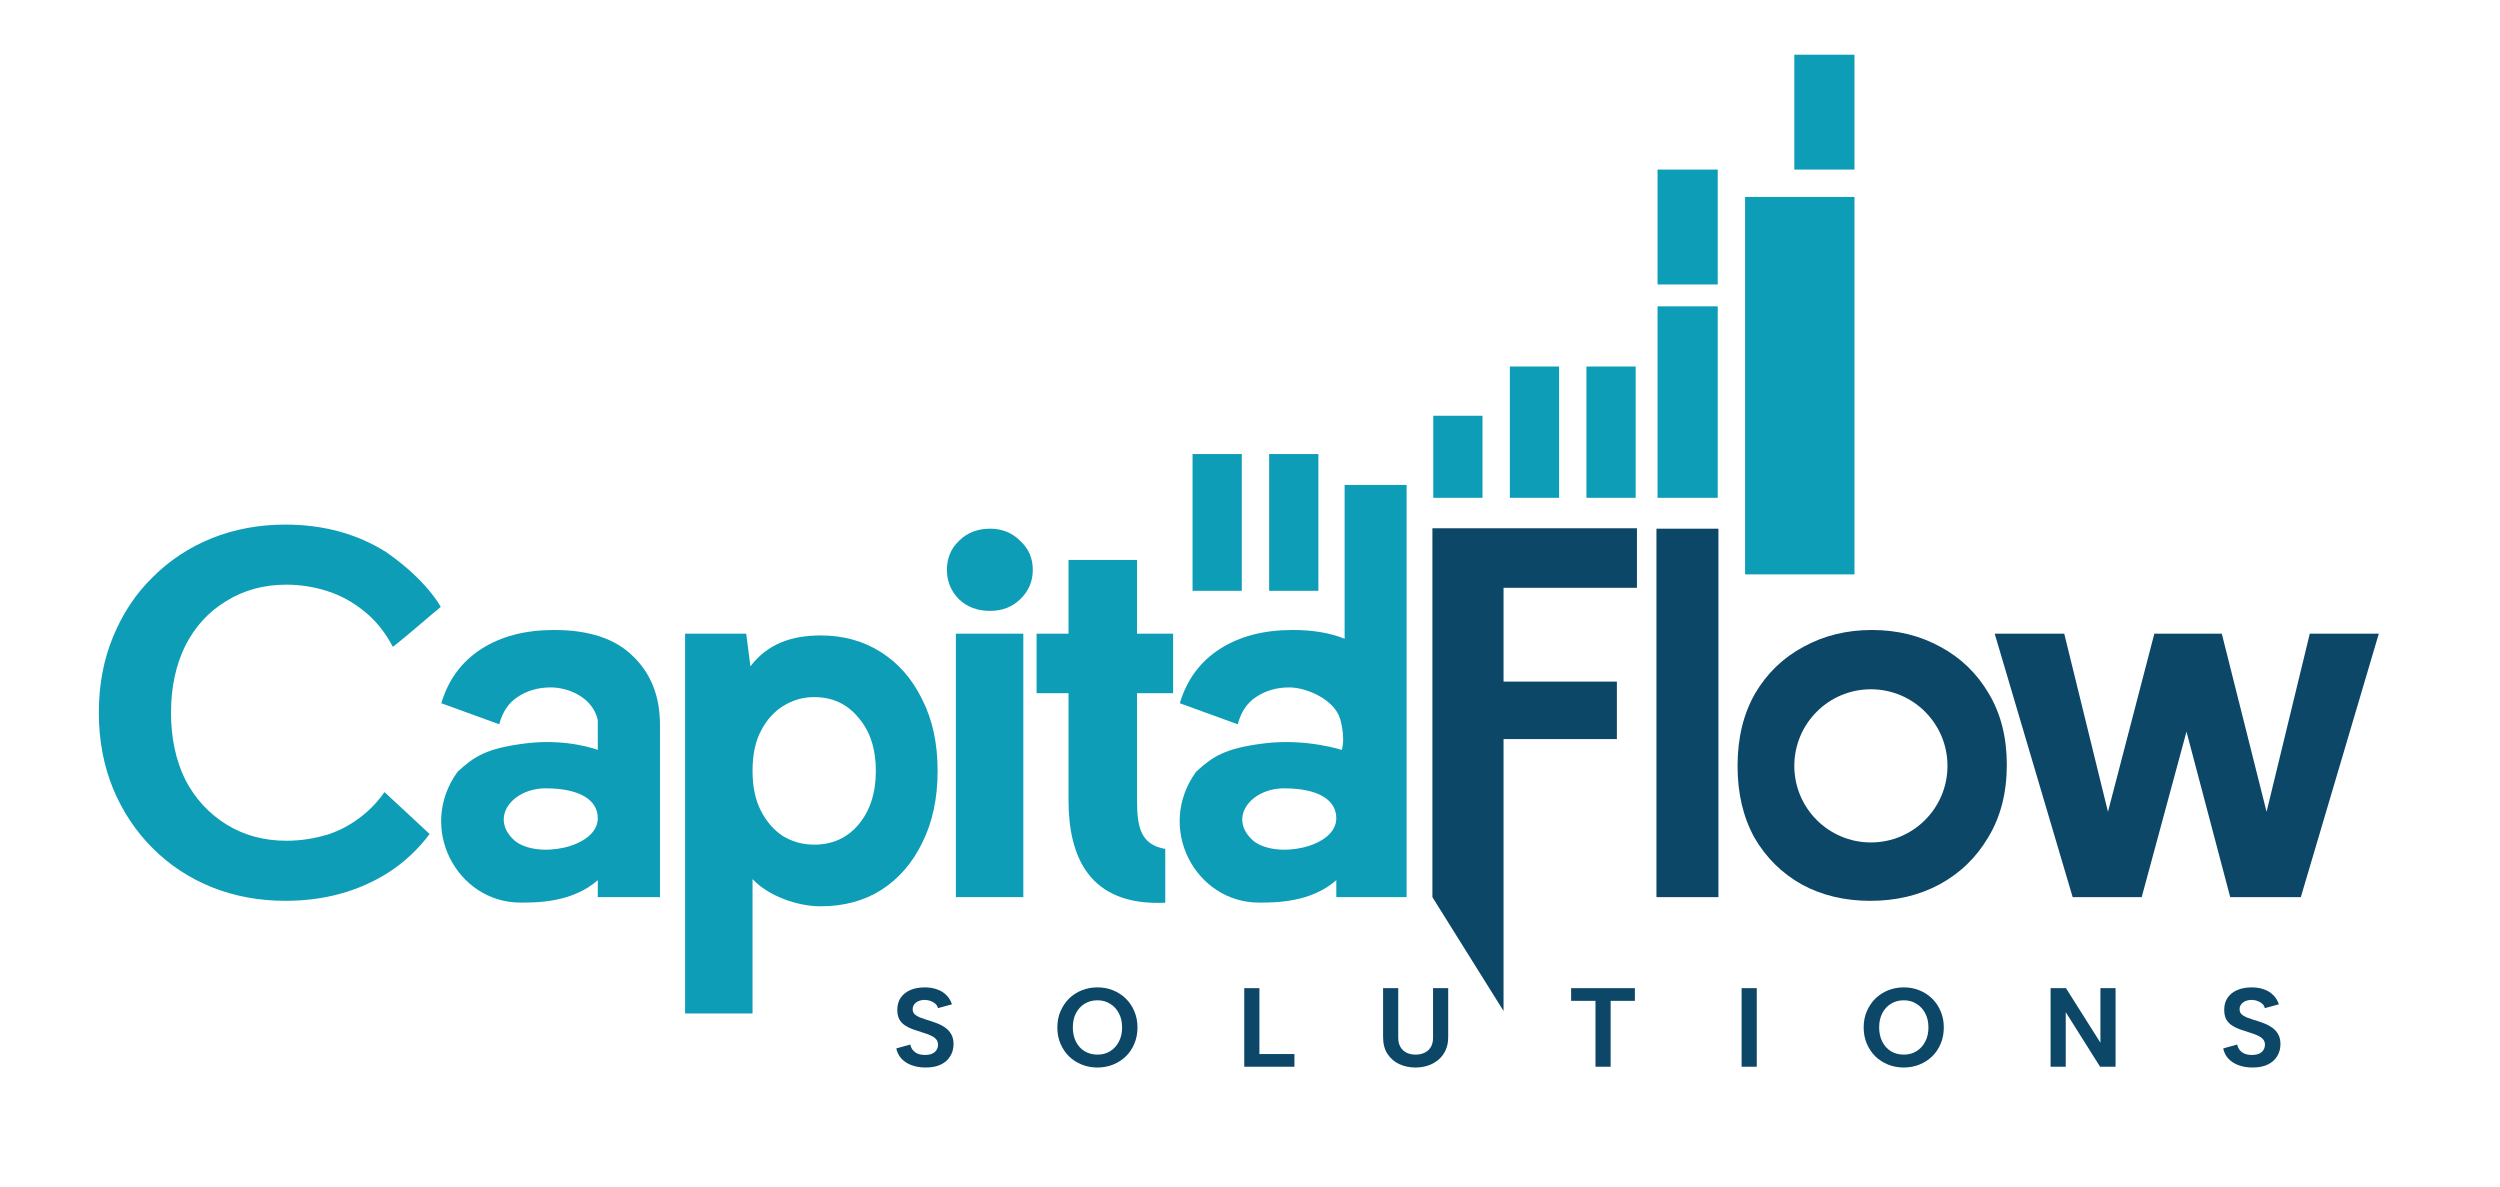
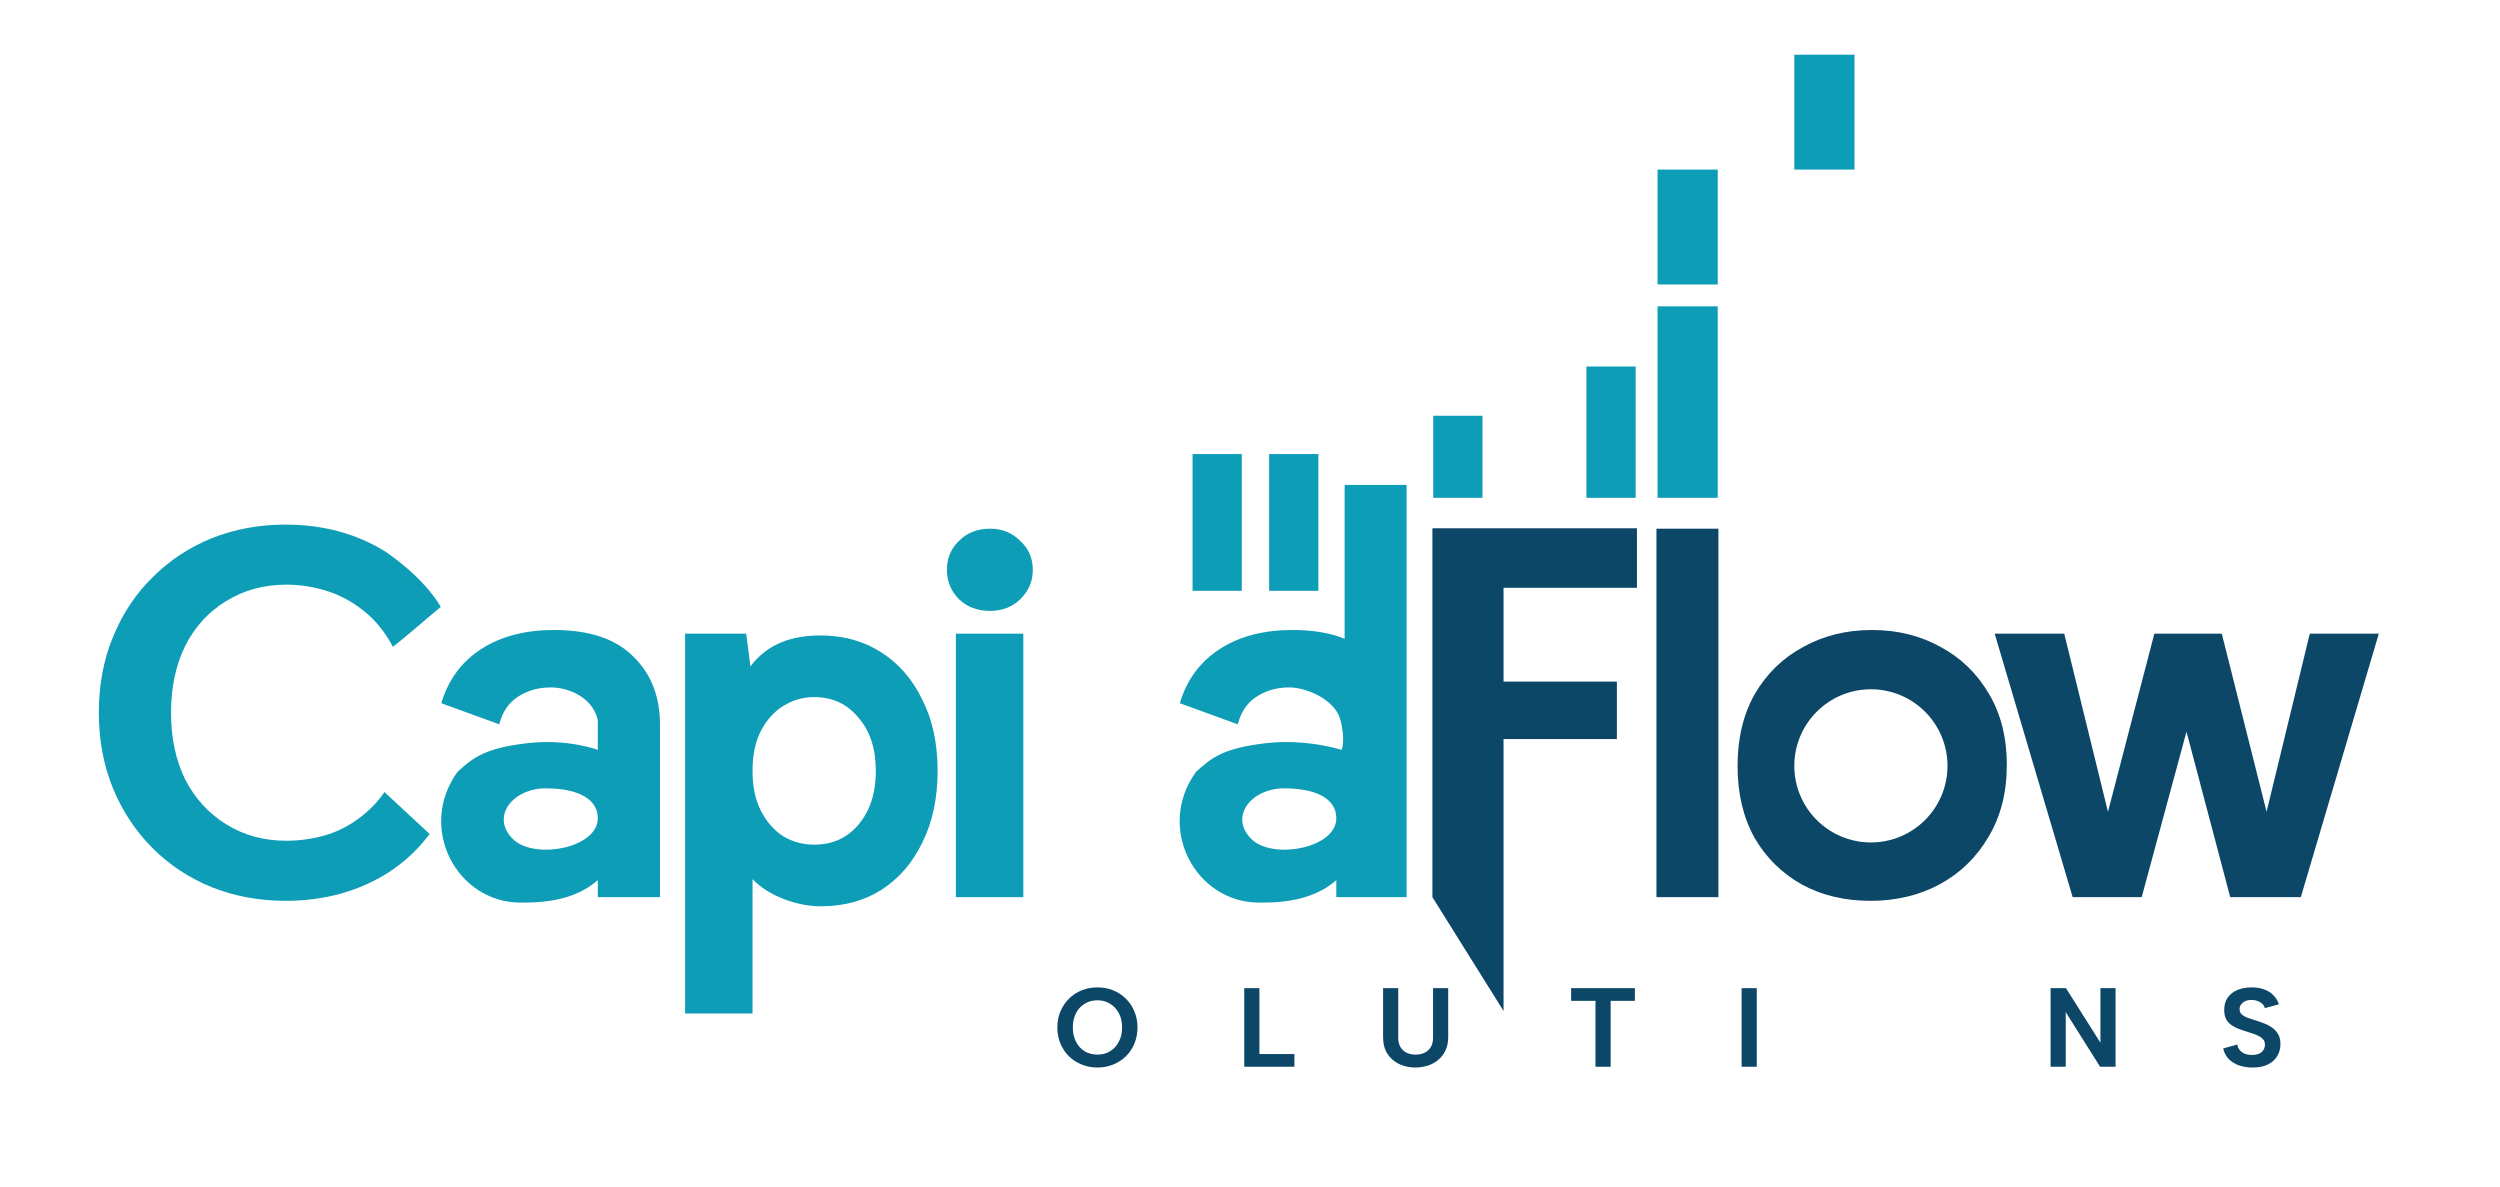
<svg xmlns="http://www.w3.org/2000/svg" width="457" height="217" viewBox="0 0 457 217" fill="none">
-   <path d="M166.406 190.936C166.475 191.319 166.625 191.654 166.858 191.942C167.09 192.229 167.391 192.455 167.76 192.619C168.143 192.769 168.588 192.844 169.094 192.844C169.887 192.844 170.482 192.667 170.879 192.311C171.276 191.942 171.474 191.497 171.474 190.977C171.474 190.567 171.351 190.225 171.105 189.951C170.859 189.678 170.51 189.445 170.058 189.254C169.621 189.062 169.108 188.877 168.52 188.7C167.972 188.535 167.432 188.358 166.899 188.166C166.365 187.975 165.879 187.735 165.442 187.448C165.004 187.161 164.655 186.791 164.395 186.34C164.149 185.875 164.026 185.294 164.026 184.596C164.026 183.72 164.238 182.975 164.662 182.359C165.1 181.744 165.695 181.279 166.447 180.964C167.2 180.649 168.068 180.492 169.053 180.492C169.887 180.492 170.64 180.615 171.31 180.862C171.98 181.094 172.541 181.443 172.993 181.908C173.458 182.359 173.8 182.92 174.019 183.59L171.454 184.288C171.385 183.987 171.235 183.727 171.002 183.508C170.77 183.29 170.489 183.119 170.161 182.995C169.833 182.859 169.477 182.79 169.094 182.79C168.684 182.777 168.308 182.838 167.966 182.975C167.624 183.112 167.35 183.31 167.145 183.57C166.94 183.83 166.837 184.131 166.837 184.473C166.837 184.856 166.953 185.164 167.186 185.396C167.418 185.615 167.726 185.806 168.109 185.971C168.492 186.121 168.923 186.272 169.402 186.422C169.976 186.586 170.551 186.778 171.125 186.997C171.7 187.202 172.227 187.468 172.705 187.797C173.184 188.111 173.567 188.515 173.854 189.007C174.155 189.5 174.306 190.122 174.306 190.875C174.306 191.668 174.114 192.386 173.731 193.029C173.362 193.672 172.801 194.185 172.049 194.568C171.296 194.951 170.353 195.142 169.217 195.142C168.287 195.142 167.439 195.006 166.673 194.732C165.921 194.458 165.298 194.062 164.806 193.542C164.313 193.009 163.992 192.379 163.841 191.654L166.406 190.936Z" fill="#0C4768" />
  <path d="M200.606 195.142C199.594 195.142 198.643 194.965 197.754 194.609C196.865 194.253 196.085 193.754 195.415 193.111C194.759 192.455 194.239 191.682 193.856 190.793C193.473 189.89 193.281 188.898 193.281 187.817C193.281 186.737 193.473 185.752 193.856 184.863C194.239 183.974 194.759 183.201 195.415 182.544C196.085 181.887 196.865 181.381 197.754 181.026C198.643 180.67 199.594 180.492 200.606 180.492C201.632 180.492 202.583 180.67 203.458 181.026C204.348 181.381 205.127 181.887 205.798 182.544C206.468 183.201 206.988 183.974 207.357 184.863C207.74 185.752 207.932 186.737 207.932 187.817C207.932 188.898 207.74 189.89 207.357 190.793C206.988 191.682 206.468 192.455 205.798 193.111C205.127 193.754 204.348 194.253 203.458 194.609C202.583 194.965 201.632 195.142 200.606 195.142ZM200.627 192.783C201.489 192.783 202.255 192.578 202.925 192.167C203.609 191.743 204.142 191.162 204.525 190.423C204.922 189.684 205.12 188.816 205.12 187.817C205.12 186.819 204.922 185.95 204.525 185.211C204.142 184.473 203.609 183.898 202.925 183.488C202.255 183.064 201.489 182.852 200.627 182.852C199.738 182.852 198.951 183.064 198.267 183.488C197.597 183.898 197.07 184.473 196.687 185.211C196.304 185.95 196.113 186.819 196.113 187.817C196.113 188.802 196.304 189.671 196.687 190.423C197.07 191.176 197.597 191.757 198.267 192.167C198.951 192.578 199.738 192.783 200.627 192.783Z" fill="#0C4768" />
  <path d="M230.22 180.636V192.68H236.622V194.999H227.45V180.636H230.22Z" fill="#0C4768" />
  <path d="M252.829 180.636H255.599V189.705C255.599 190.375 255.736 190.943 256.01 191.408C256.283 191.859 256.652 192.201 257.118 192.434C257.596 192.667 258.143 192.783 258.759 192.783C259.388 192.783 259.942 192.667 260.421 192.434C260.9 192.201 261.276 191.859 261.55 191.408C261.823 190.943 261.96 190.375 261.96 189.705V180.636H264.73V189.561C264.73 190.505 264.566 191.326 264.237 192.024C263.909 192.721 263.458 193.303 262.883 193.768C262.322 194.233 261.68 194.582 260.955 194.814C260.243 195.033 259.498 195.142 258.718 195.142C257.678 195.142 256.707 194.937 255.804 194.527C254.915 194.117 254.197 193.501 253.65 192.68C253.103 191.859 252.829 190.82 252.829 189.561V180.636Z" fill="#0C4768" />
  <path d="M287.202 180.636H298.856V182.954H294.424V194.999H291.654V182.954H287.202V180.636Z" fill="#0C4768" />
  <path d="M318.365 180.636H321.135V194.999H318.365V180.636Z" fill="#0C4768" />
-   <path d="M348.003 195.142C346.991 195.142 346.04 194.965 345.151 194.609C344.262 194.253 343.482 193.754 342.812 193.111C342.156 192.455 341.636 191.682 341.253 190.793C340.87 189.89 340.678 188.898 340.678 187.817C340.678 186.737 340.87 185.752 341.253 184.863C341.636 183.974 342.156 183.201 342.812 182.544C343.482 181.887 344.262 181.381 345.151 181.026C346.04 180.67 346.991 180.492 348.003 180.492C349.029 180.492 349.98 180.67 350.855 181.026C351.745 181.381 352.524 181.887 353.195 182.544C353.865 183.201 354.385 183.974 354.754 184.863C355.137 185.752 355.328 186.737 355.328 187.817C355.328 188.898 355.137 189.89 354.754 190.793C354.385 191.682 353.865 192.455 353.195 193.111C352.524 193.754 351.745 194.253 350.855 194.609C349.98 194.965 349.029 195.142 348.003 195.142ZM348.024 192.783C348.886 192.783 349.652 192.578 350.322 192.167C351.006 191.743 351.539 191.162 351.922 190.423C352.319 189.684 352.517 188.816 352.517 187.817C352.517 186.819 352.319 185.95 351.922 185.211C351.539 184.473 351.006 183.898 350.322 183.488C349.652 183.064 348.886 182.852 348.024 182.852C347.135 182.852 346.348 183.064 345.664 183.488C344.994 183.898 344.467 184.473 344.084 185.211C343.701 185.95 343.51 186.819 343.51 187.817C343.51 188.802 343.701 189.671 344.084 190.423C344.467 191.176 344.994 191.757 345.664 192.167C346.348 192.578 347.135 192.783 348.024 192.783Z" fill="#0C4768" />
  <path d="M386.727 180.636V194.999H383.895L377.617 185.027V194.999H374.847V180.636H377.658L383.957 190.608V180.636H386.727Z" fill="#0C4768" />
  <path d="M408.966 190.936C409.034 191.319 409.185 191.654 409.417 191.942C409.65 192.229 409.951 192.455 410.32 192.619C410.703 192.769 411.148 192.844 411.654 192.844C412.447 192.844 413.042 192.667 413.439 192.311C413.836 191.942 414.034 191.497 414.034 190.977C414.034 190.567 413.911 190.225 413.665 189.951C413.418 189.678 413.07 189.445 412.618 189.254C412.18 189.062 411.667 188.877 411.079 188.7C410.532 188.535 409.992 188.358 409.458 188.166C408.925 187.975 408.439 187.735 408.002 187.448C407.564 187.161 407.215 186.791 406.955 186.34C406.709 185.875 406.586 185.294 406.586 184.596C406.586 183.72 406.798 182.975 407.222 182.359C407.66 181.744 408.255 181.279 409.007 180.964C409.759 180.649 410.628 180.492 411.613 180.492C412.447 180.492 413.2 180.615 413.87 180.862C414.54 181.094 415.101 181.443 415.552 181.908C416.017 182.359 416.359 182.92 416.578 183.59L414.013 184.288C413.945 183.987 413.795 183.727 413.562 183.508C413.329 183.29 413.049 183.119 412.721 182.995C412.392 182.859 412.037 182.79 411.654 182.79C411.243 182.777 410.867 182.838 410.525 182.975C410.183 183.112 409.91 183.31 409.705 183.57C409.499 183.83 409.397 184.131 409.397 184.473C409.397 184.856 409.513 185.164 409.746 185.396C409.978 185.615 410.286 185.806 410.669 185.971C411.052 186.121 411.483 186.272 411.962 186.422C412.536 186.586 413.111 186.778 413.685 186.997C414.26 187.202 414.786 187.468 415.265 187.797C415.744 188.111 416.127 188.515 416.414 189.007C416.715 189.5 416.866 190.122 416.866 190.875C416.866 191.668 416.674 192.386 416.291 193.029C415.922 193.672 415.361 194.185 414.608 194.568C413.856 194.951 412.912 195.142 411.777 195.142C410.847 195.142 409.999 195.006 409.233 194.732C408.48 194.458 407.858 194.062 407.365 193.542C406.873 193.009 406.552 192.379 406.401 191.654L408.966 190.936Z" fill="#0C4768" />
  <rect x="232" y="83" width="9" height="25" fill="#0D9DB7" />
  <rect x="218" y="83" width="9" height="25" fill="#0D9DB7" />
  <rect x="262" y="76" width="9" height="15" fill="#0D9DB7" />
-   <rect x="276" y="67" width="9" height="24" fill="#0D9DB7" />
  <rect x="290" y="67" width="9" height="24" fill="#0D9DB7" />
  <rect x="303" y="56" width="11" height="35" fill="#0D9DB7" />
  <rect x="303" y="31" width="11" height="21" fill="#0D9DB7" />
  <rect x="328" y="10" width="11" height="21" fill="#0D9DB7" />
-   <rect x="319" y="36" width="20" height="69" fill="#0D9DB7" />
  <path fill-rule="evenodd" clip-rule="evenodd" d="M245.798 88.644H257.127V163.996H244.277V160.896C239.623 164.995 233.152 164.995 230.156 164.995C218.513 164.995 211.224 151.332 218.641 141.085C221.594 138.389 223.747 136.771 231.273 135.87C238.8 134.971 245.277 137.084 245.277 137.084C245.277 137.084 246 135.119 245 131.499C244 127.879 238.813 125.66 235.704 125.66C233.392 125.66 231.37 126.238 229.636 127.394C227.966 128.485 226.843 130.155 226.265 132.402L215.669 128.55C216.953 124.247 219.394 120.94 222.99 118.629C226.586 116.317 231.016 115.161 236.282 115.161C239.989 115.161 243.161 115.695 245.798 116.766V88.644ZM234.743 144.11C228.595 144.11 224.416 149.557 229.083 153.675C233.23 157.09 244.277 154.943 244.277 149.576C244.277 146.258 241.038 144.11 234.743 144.11Z" fill="#0D9DB7" />
  <path d="M20.668 116.413C18.934 120.587 18.067 125.211 18.067 130.283C18.067 135.292 18.934 139.916 20.668 144.154C22.401 148.328 24.809 151.956 27.892 155.038C30.974 158.121 34.57 160.497 38.68 162.166C42.854 163.836 47.349 164.671 52.165 164.671C59.293 164.671 65.586 162.937 71.044 159.47C73.915 157.611 76.413 155.274 78.538 152.457L70.289 144.798C69.314 146.176 68.249 147.374 67.095 148.393C64.912 150.318 62.536 151.699 59.967 152.534C57.463 153.305 54.926 153.689 52.357 153.689C48.248 153.689 44.588 152.694 41.377 150.704C38.166 148.713 35.662 145.984 33.864 142.517C32.13 138.984 31.263 134.907 31.263 130.283C31.263 125.66 32.13 121.583 33.864 118.051C35.662 114.519 38.166 111.79 41.377 109.863C44.588 107.873 48.248 106.877 52.357 106.877C54.862 106.877 57.334 107.263 59.774 108.033C62.215 108.804 64.462 110.024 66.517 111.693C68.636 113.363 70.402 115.547 71.814 118.243C73.637 116.82 75.232 115.459 76.925 114.017L76.956 113.99L77.025 113.932C78.132 112.987 79.283 112.006 80.568 110.948C80.568 110.948 78.148 106.169 70.562 100.905C65.233 97.566 59.1 95.897 52.165 95.897C47.349 95.897 42.854 96.731 38.68 98.401C34.57 100.07 30.974 102.446 27.892 105.529C24.809 108.547 22.401 112.175 20.668 116.413Z" fill="#0D9DB7" />
  <path d="M175.312 109.552C176.789 110.965 178.684 111.671 180.995 111.671C183.179 111.671 185.009 110.965 186.486 109.552C188.027 108.075 188.797 106.276 188.797 104.157C188.797 102.038 188.027 100.272 186.486 98.86C185.009 97.383 183.179 96.644 180.995 96.644C178.684 96.644 176.789 97.383 175.312 98.86C173.835 100.272 173.097 102.038 173.097 104.157C173.097 106.276 173.835 108.075 175.312 109.552Z" fill="#0D9DB7" />
  <path d="M174.734 115.835H187.064V163.996H174.734V115.835Z" fill="#0D9DB7" />
  <path fill-rule="evenodd" clip-rule="evenodd" d="M109.277 160.896V163.996H120.643V132.499C120.643 127.298 119.005 123.124 115.73 119.978C112.52 116.767 107.704 115.161 101.282 115.161C96.016 115.161 91.586 116.317 87.99 118.629C84.394 120.94 81.953 124.247 80.669 128.55L91.265 132.402C91.843 130.155 92.966 128.485 94.636 127.394C96.37 126.238 98.392 125.66 100.704 125.66C103.813 125.66 108.313 127.394 109.277 131.619V137.084C109.277 137.084 103.8 134.971 96.273 135.87C88.747 136.771 86.594 138.389 83.641 141.085C76.224 151.332 83.513 164.995 95.156 164.995C98.152 164.995 104.623 164.995 109.277 160.896ZM94.083 153.675C89.416 149.557 93.595 144.11 99.743 144.11C106.038 144.11 109.277 146.258 109.277 149.576C109.277 154.943 98.23 157.09 94.083 153.675Z" fill="#0D9DB7" />
  <path fill-rule="evenodd" clip-rule="evenodd" d="M137.564 185.261V160.701C140.437 163.778 145.722 165.671 150.013 165.671C154.251 165.671 157.943 164.676 161.09 162.685C164.301 160.63 166.805 157.74 168.603 154.016C170.465 150.291 171.396 145.925 171.396 140.916C171.396 135.907 170.465 131.572 168.603 127.912C166.805 124.188 164.301 121.298 161.09 119.243C157.879 117.188 154.187 116.161 150.013 116.161C144.775 116.161 140.333 117.65 137.179 121.808L136.409 115.835H125.235V185.261H137.564ZM160.104 140.916C160.104 136.87 159.044 133.628 156.925 131.188C154.87 128.683 152.173 127.431 148.834 127.431C146.779 127.431 144.885 127.977 143.151 129.068C141.482 130.096 140.133 131.604 139.106 133.596C138.078 135.521 137.564 137.962 137.564 140.916C137.564 143.806 138.078 146.246 139.106 148.236C140.133 150.227 141.482 151.769 143.151 152.859C144.885 153.888 146.779 154.401 148.834 154.401C152.173 154.401 154.87 153.181 156.925 150.741C159.044 148.236 160.104 144.961 160.104 140.916Z" fill="#0D9DB7" />
-   <path d="M195.326 115.835V102.351H207.847V115.835H214.443V126.72H207.847V146.273C207.847 151.52 208.67 154.401 213.009 155.188V165.016C198.971 165.671 195.326 156.434 195.326 146.273V126.72H189.487V115.835H195.326Z" fill="#0D9DB7" />
  <path d="M261.844 96.572H299.235V107.456H274.848V124.602H295.566V135.101H274.848V184.805L261.844 163.997V96.572Z" fill="#0C4768" />
  <path fill-rule="evenodd" clip-rule="evenodd" d="M329.376 161.686C333.036 163.677 337.21 164.672 341.898 164.672C346.585 164.672 350.792 163.677 354.516 161.686C358.304 159.631 361.291 156.741 363.474 153.017C365.721 149.292 366.845 144.894 366.845 139.82C366.845 134.812 365.753 130.478 363.57 126.817C361.387 123.093 358.433 120.235 354.708 118.244C350.984 116.189 346.81 115.162 342.187 115.162C337.563 115.162 333.389 116.189 329.665 118.244C325.94 120.235 322.986 123.093 320.803 126.817C318.684 130.542 317.625 134.94 317.625 140.013C317.625 145.021 318.652 149.389 320.707 153.113C322.826 156.773 325.716 159.631 329.376 161.686ZM342 154C349.732 154 356 147.732 356 140C356 132.268 349.732 126 342 126C334.268 126 328 132.268 328 140C328 147.732 334.268 154 342 154Z" fill="#0C4768" />
  <path d="M391.502 163.997H378.884L364.628 115.836H377.343L385.337 148.394L393.814 115.836H406.143L414.33 148.394L422.229 115.836H434.847L420.591 163.997H407.684L399.689 133.752L391.502 163.997Z" fill="#0C4768" />
  <path d="M314.127 96.645H302.798V163.997H314.127V96.645Z" fill="#0C4768" />
</svg>